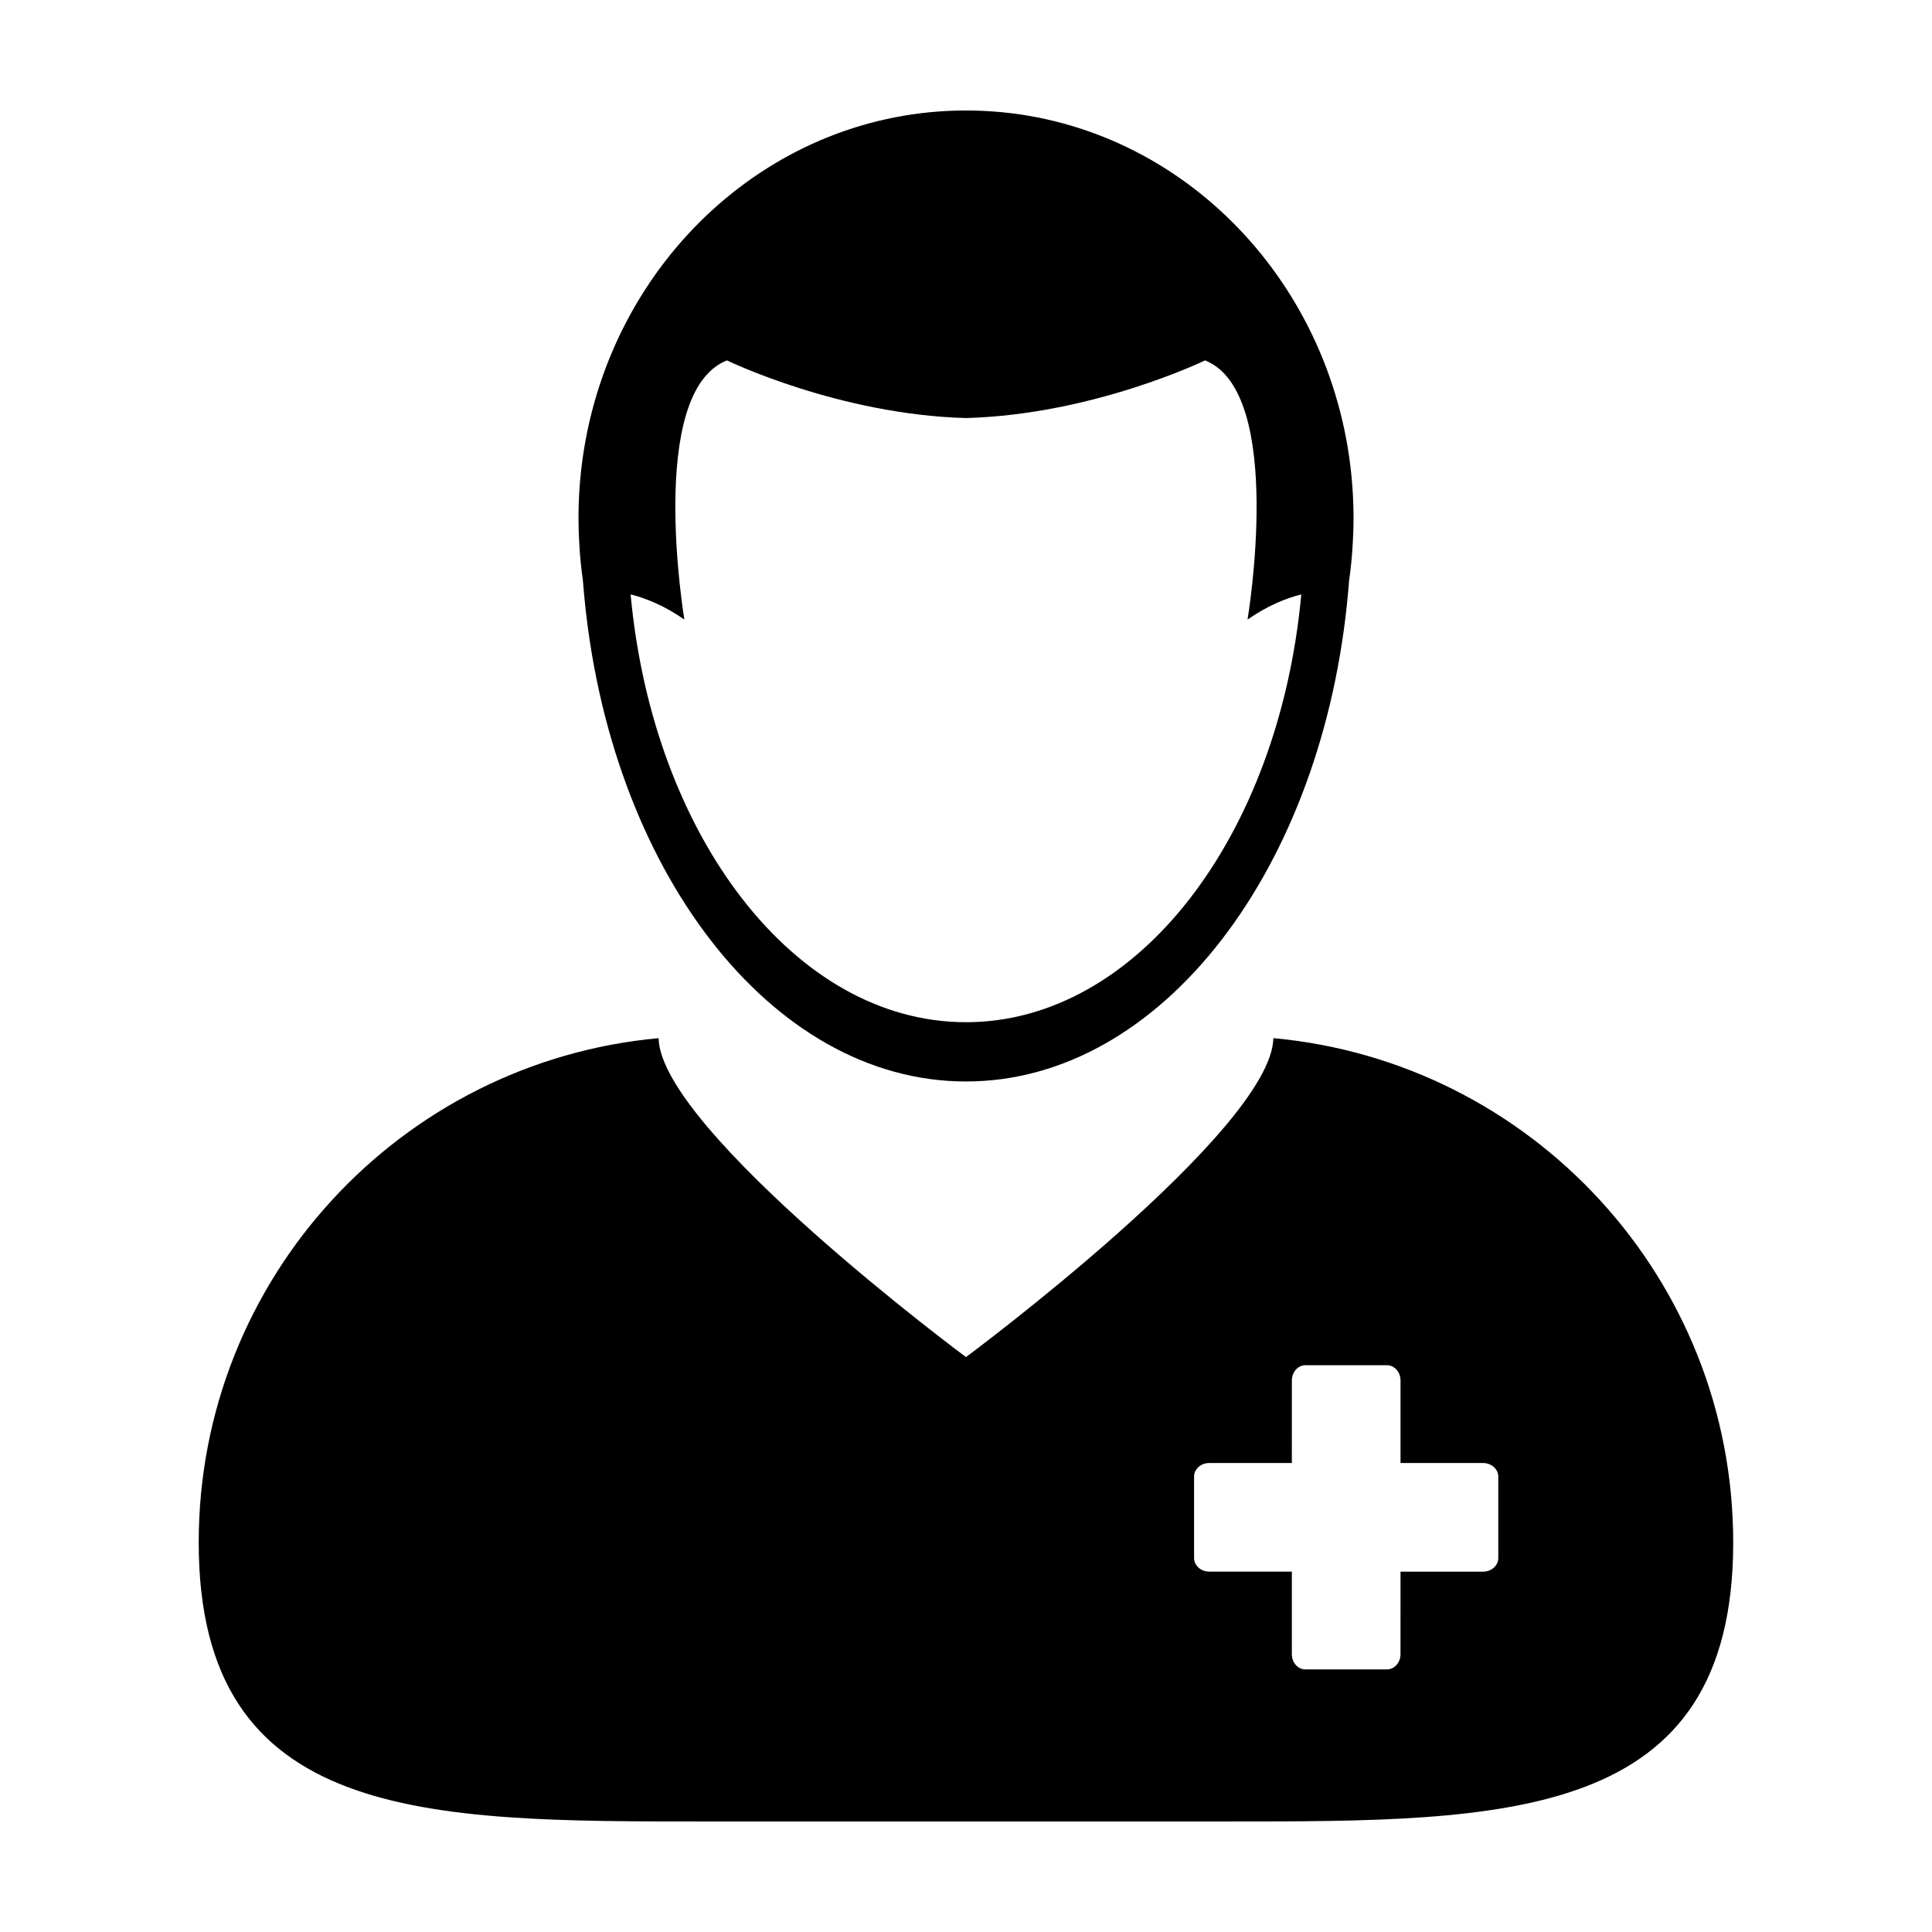
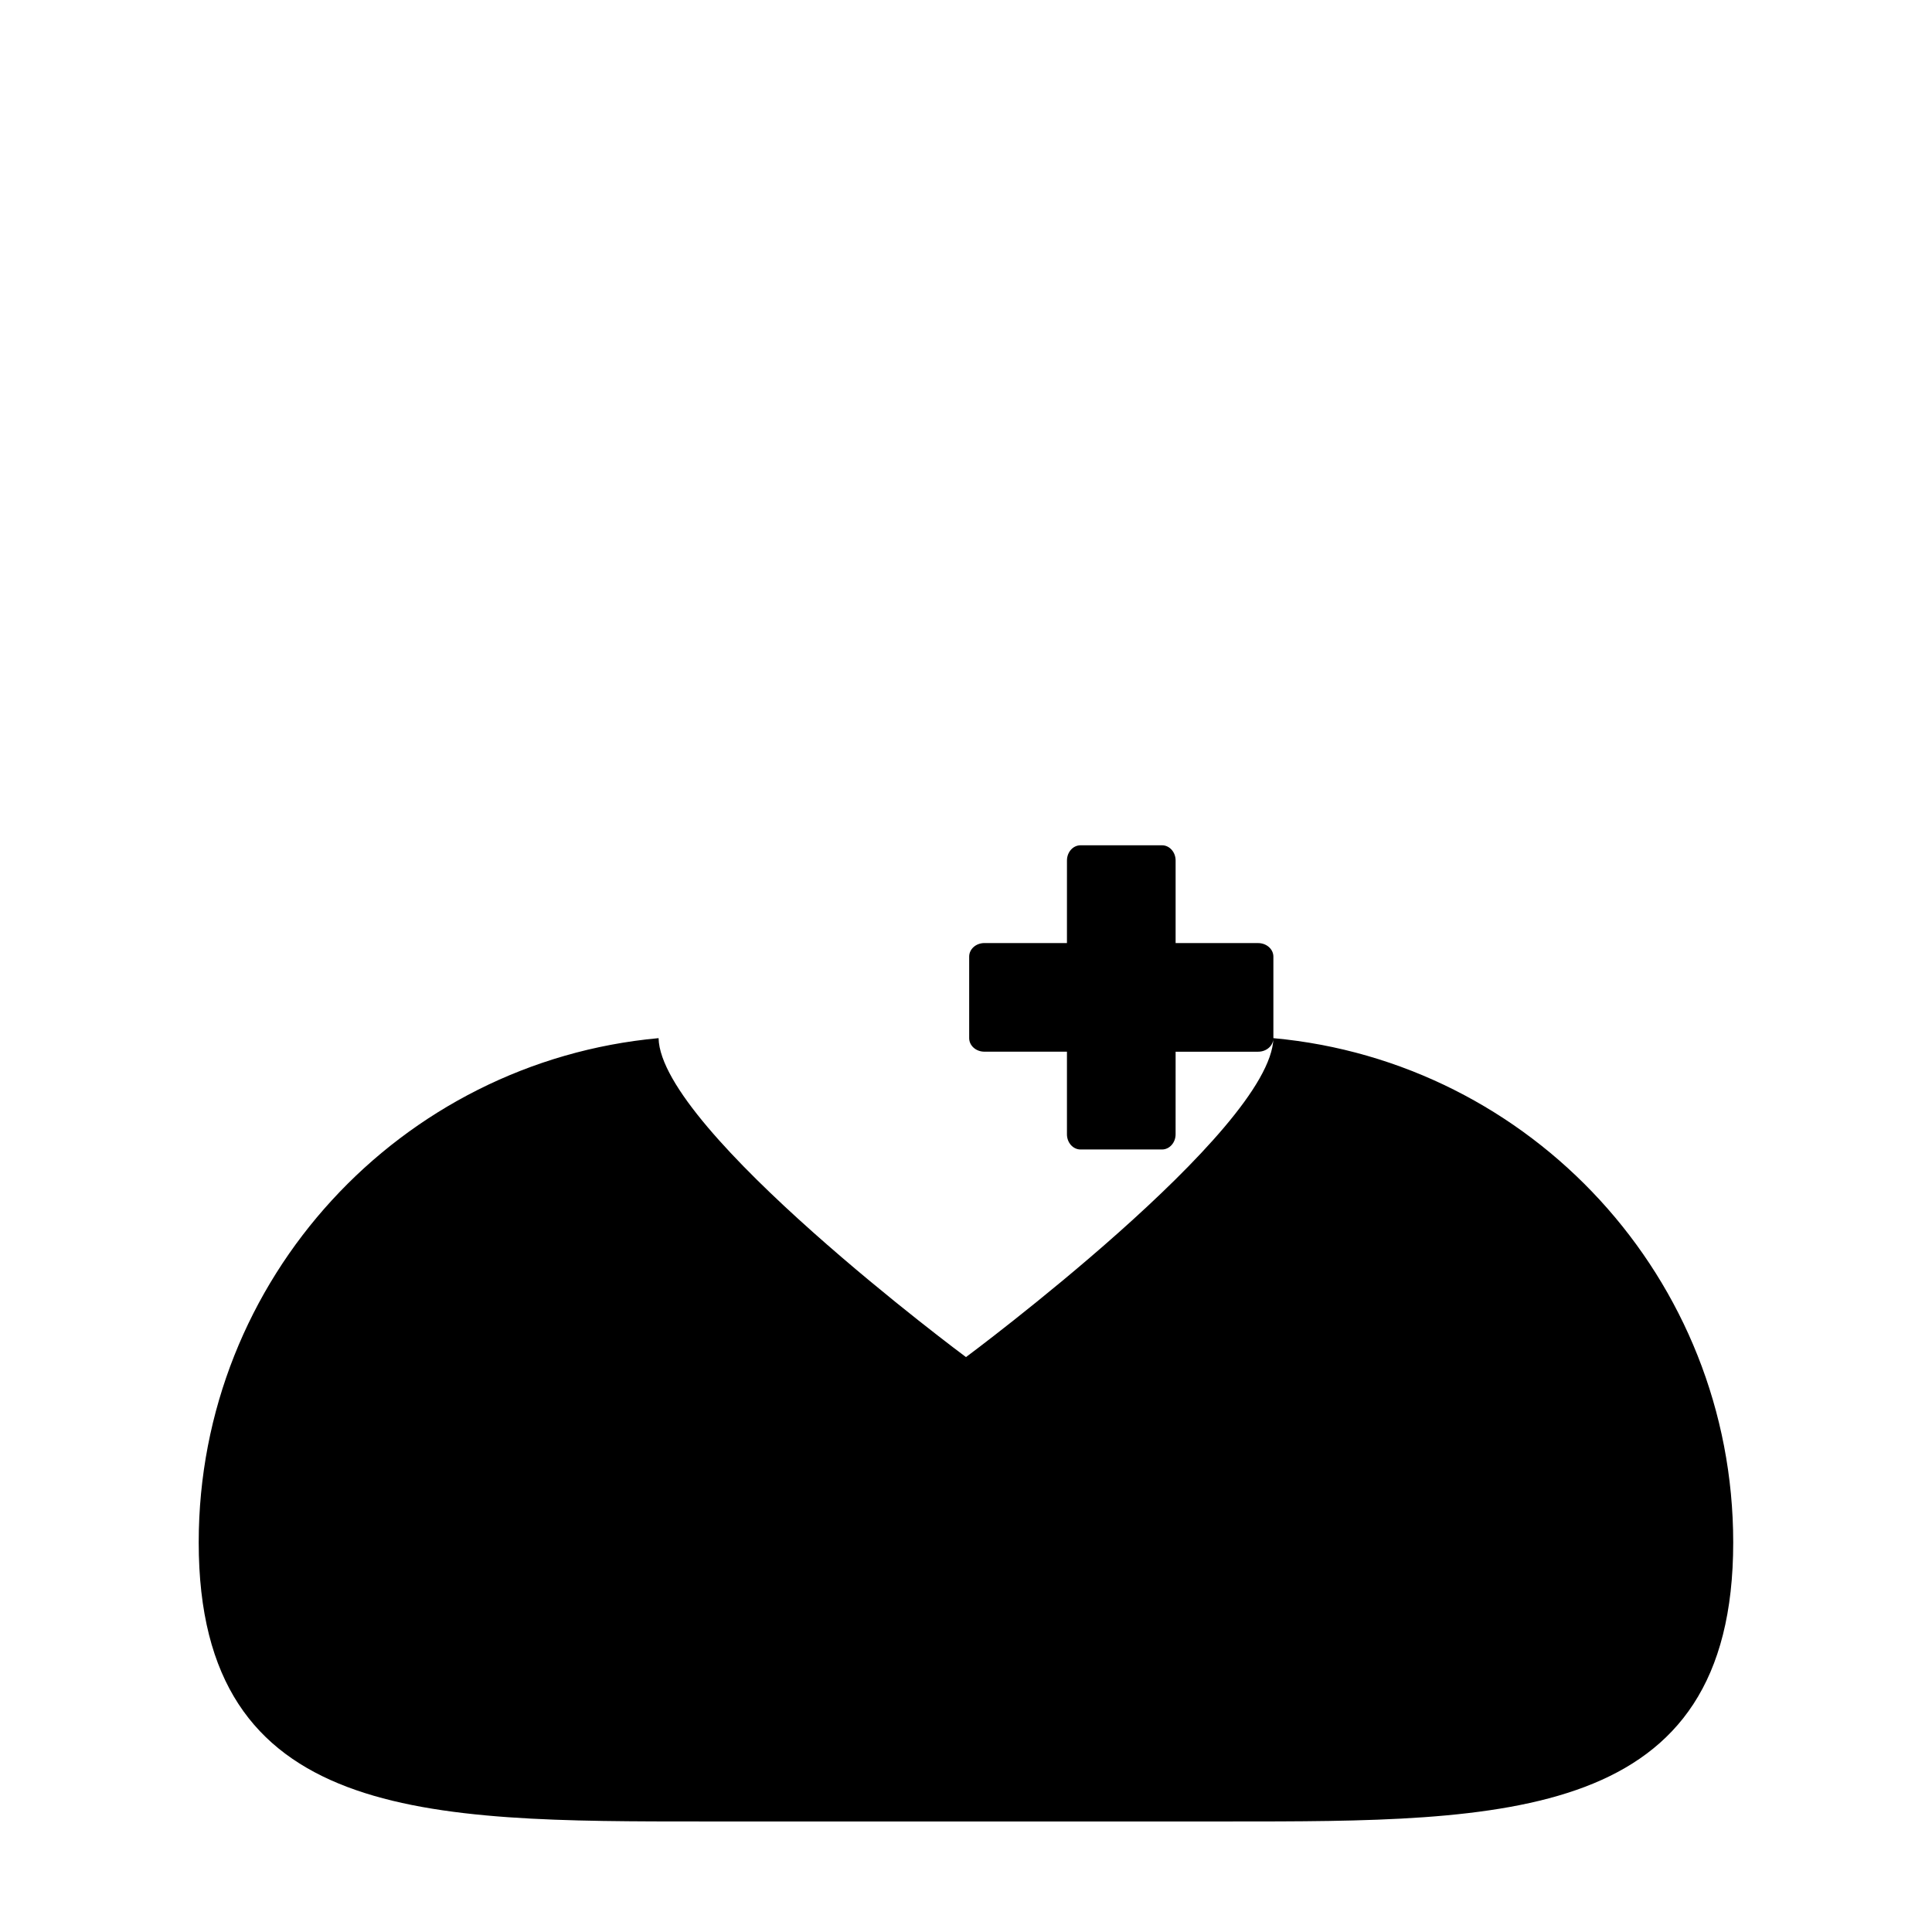
<svg xmlns="http://www.w3.org/2000/svg" fill="#000000" width="800px" height="800px" version="1.1" viewBox="144 144 512 512">
  <g>
-     <path d="m481.46 419.12c-0.535 24.473-81.465 84.523-81.465 84.523s-80.934-60.055-81.465-84.523c-68.34 6.25-121.87 63.699-121.87 133.64 0 74.137 60.086 73.949 134.21 73.949h138.23c74.125 0 134.22 0.188 134.22-73.949-0.004-69.945-53.523-127.39-121.87-133.64zm59.602 137.79c0 1.988-1.809 3.594-4.035 3.594h-21.875l-0.004 21.879c0 2.223-1.613 4.031-3.602 4.031h-21.59c-1.996 0-3.602-1.805-3.602-4.031v-21.887h-21.875c-2.231 0-4.035-1.602-4.035-3.594v-21.598c0-1.988 1.797-3.594 4.035-3.594h21.875l0.004-21.879c0-2.223 1.602-4.031 3.602-4.031h21.59c1.988 0 3.602 1.805 3.602 4.031v21.887h21.875c2.223 0 4.035 1.602 4.035 3.594z" />
-     <path d="m298.47 297.8c0.07 0.969 0.156 1.93 0.246 2.891 6.473 73.285 49.344 129.91 101.28 129.91 51.926 0 94.809-56.625 101.29-129.91 0.09-0.961 0.168-1.926 0.246-2.891 0.465-3.18 0.766-6.398 0.953-9.664 0.125-2.231 0.215-4.473 0.215-6.742 0-5.57-0.402-11.055-1.168-16.402-7.512-51.926-50.109-91.711-101.53-91.711-51.426 0-94.02 39.785-101.53 91.707-0.777 5.352-1.168 10.832-1.168 16.402 0 2.266 0.09 4.508 0.207 6.742 0.188 3.266 0.496 6.484 0.961 9.664zm38.176-58.289s29.559 14.355 63.348 15.277c33.789-0.922 63.348-15.277 63.348-15.277 21.422 8.449 11.266 68.684 11.266 68.688 5.356-3.734 10.254-5.672 14.246-6.676-5.883 64.016-43.414 113.37-88.855 113.37-45.445 0-82.984-49.355-88.879-113.37 3.996 1.004 8.906 2.941 14.246 6.676 0.008-0.004-10.141-60.242 11.281-68.688z" />
+     <path d="m481.46 419.12c-0.535 24.473-81.465 84.523-81.465 84.523s-80.934-60.055-81.465-84.523c-68.34 6.25-121.87 63.699-121.87 133.64 0 74.137 60.086 73.949 134.21 73.949h138.23c74.125 0 134.22 0.188 134.22-73.949-0.004-69.945-53.523-127.39-121.87-133.64zc0 1.988-1.809 3.594-4.035 3.594h-21.875l-0.004 21.879c0 2.223-1.613 4.031-3.602 4.031h-21.59c-1.996 0-3.602-1.805-3.602-4.031v-21.887h-21.875c-2.231 0-4.035-1.602-4.035-3.594v-21.598c0-1.988 1.797-3.594 4.035-3.594h21.875l0.004-21.879c0-2.223 1.602-4.031 3.602-4.031h21.59c1.988 0 3.602 1.805 3.602 4.031v21.887h21.875c2.223 0 4.035 1.602 4.035 3.594z" />
  </g>
</svg>